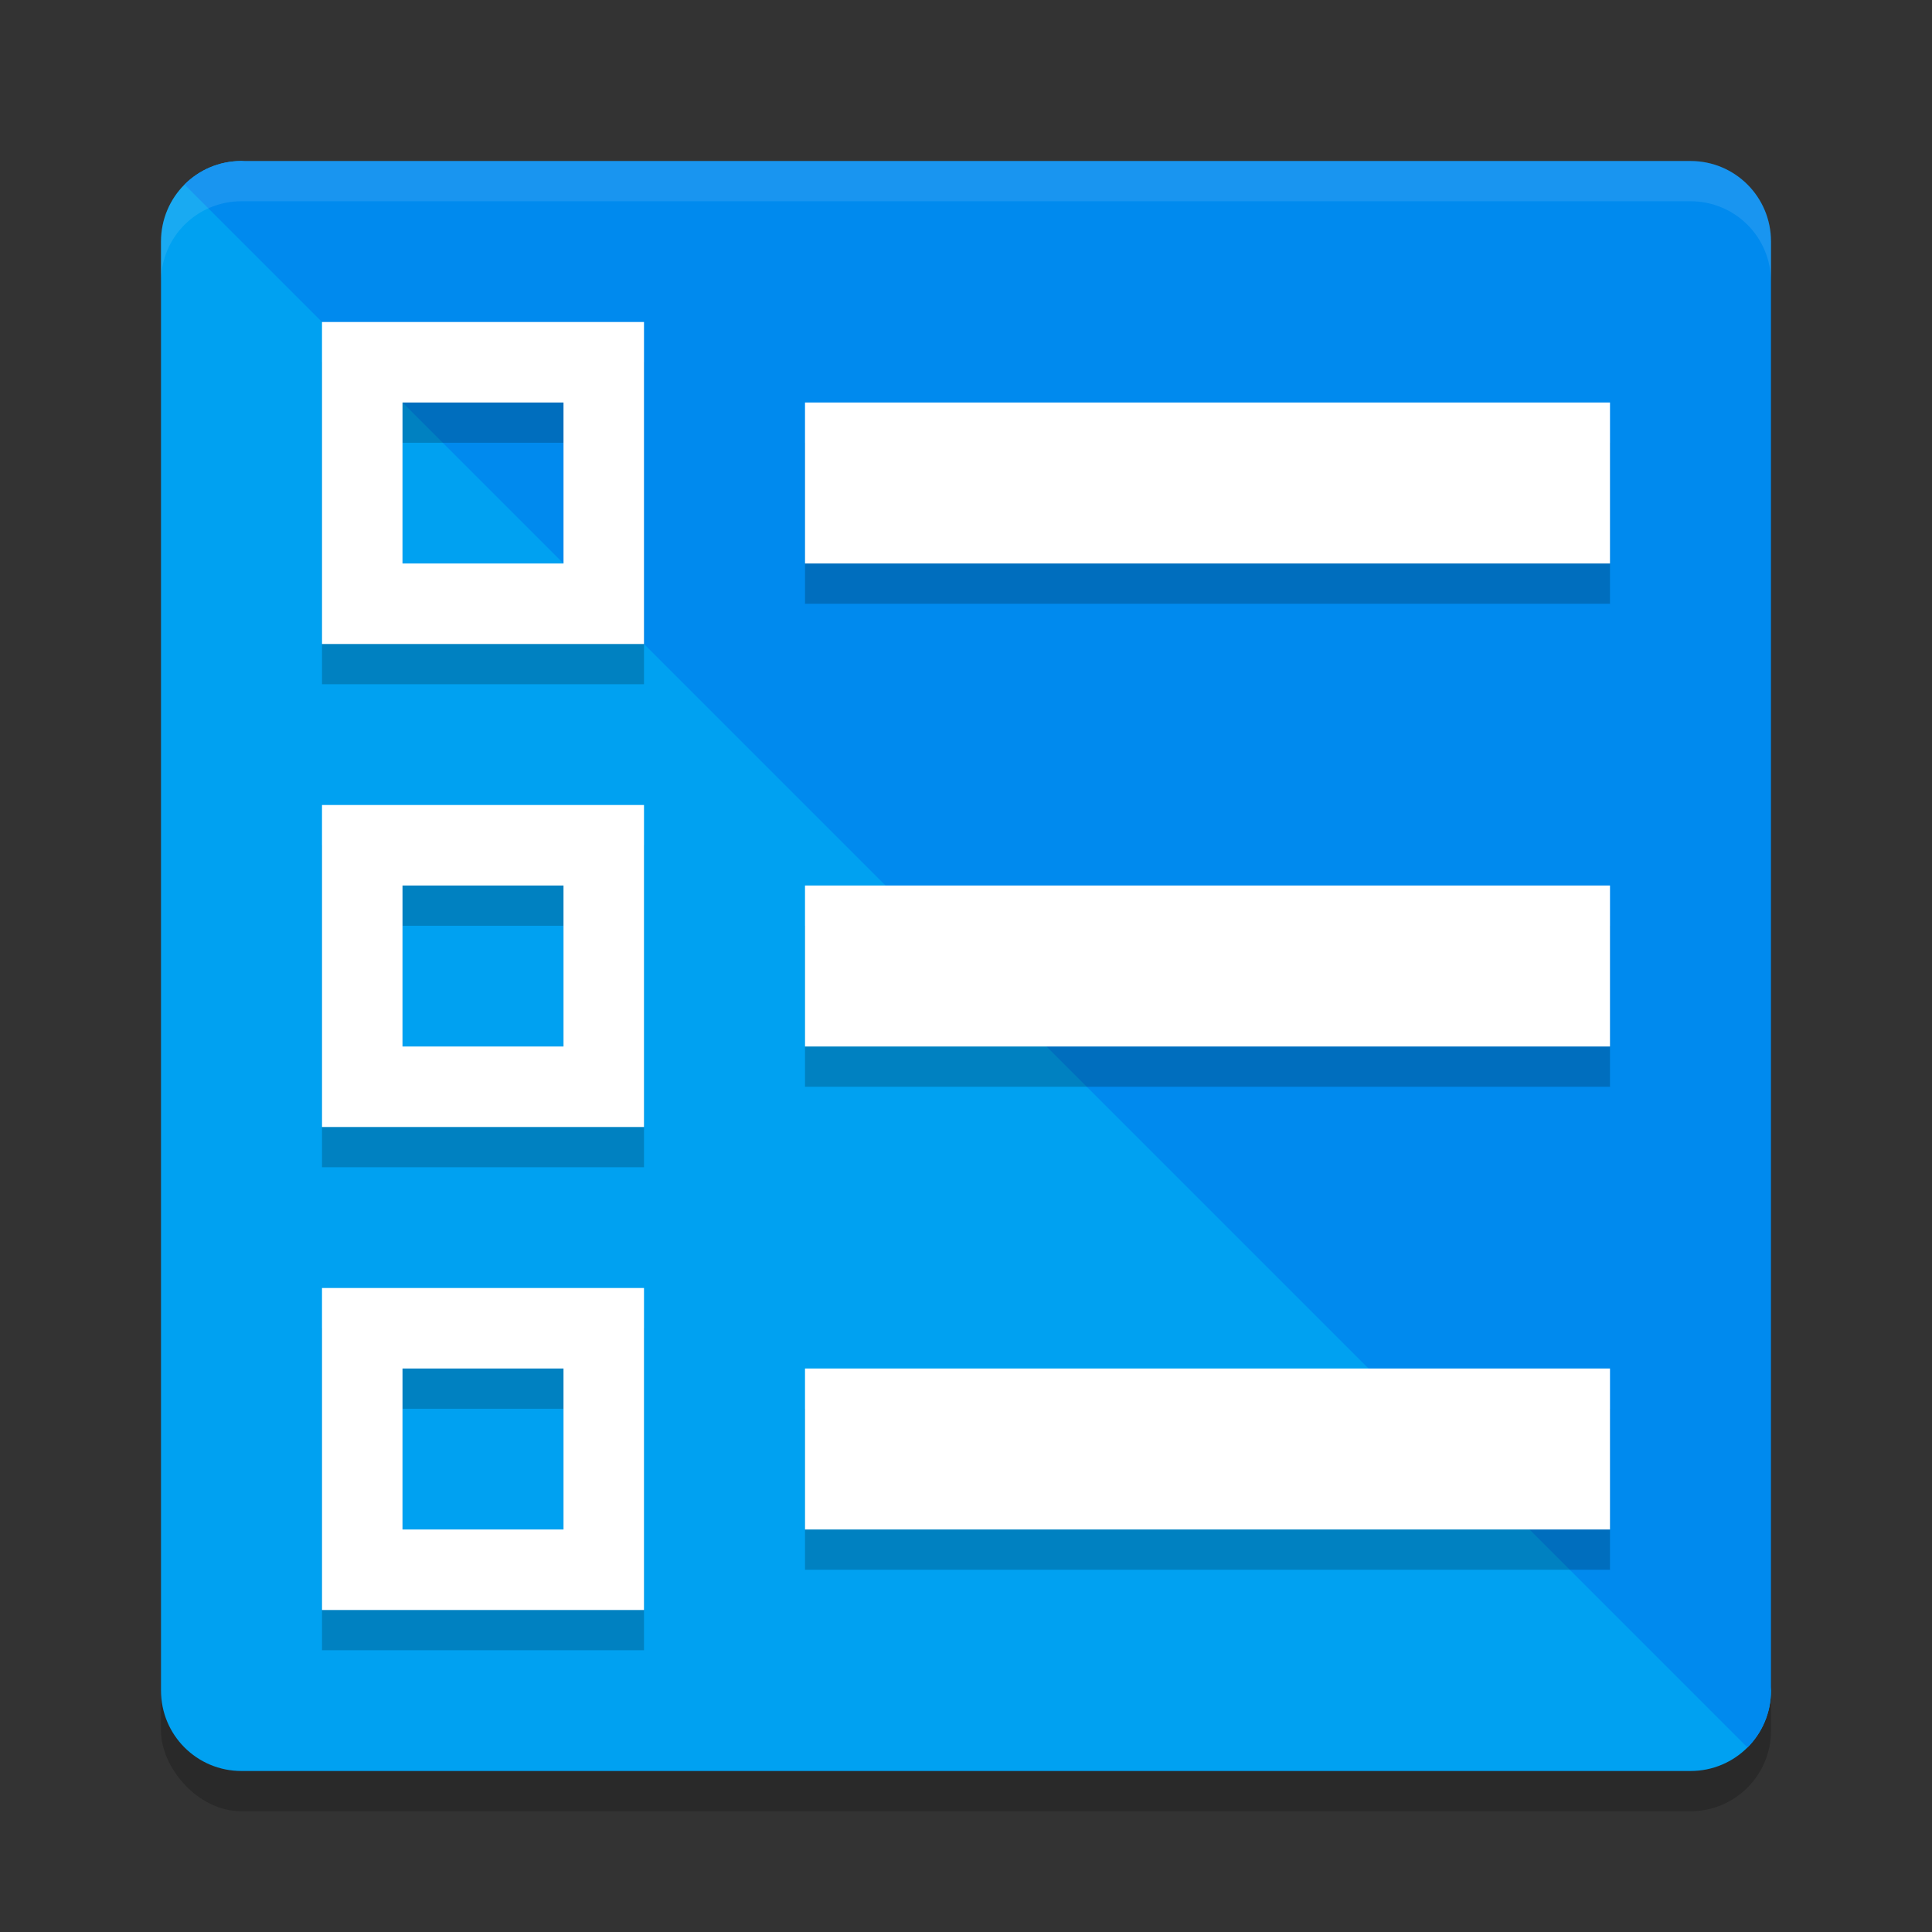
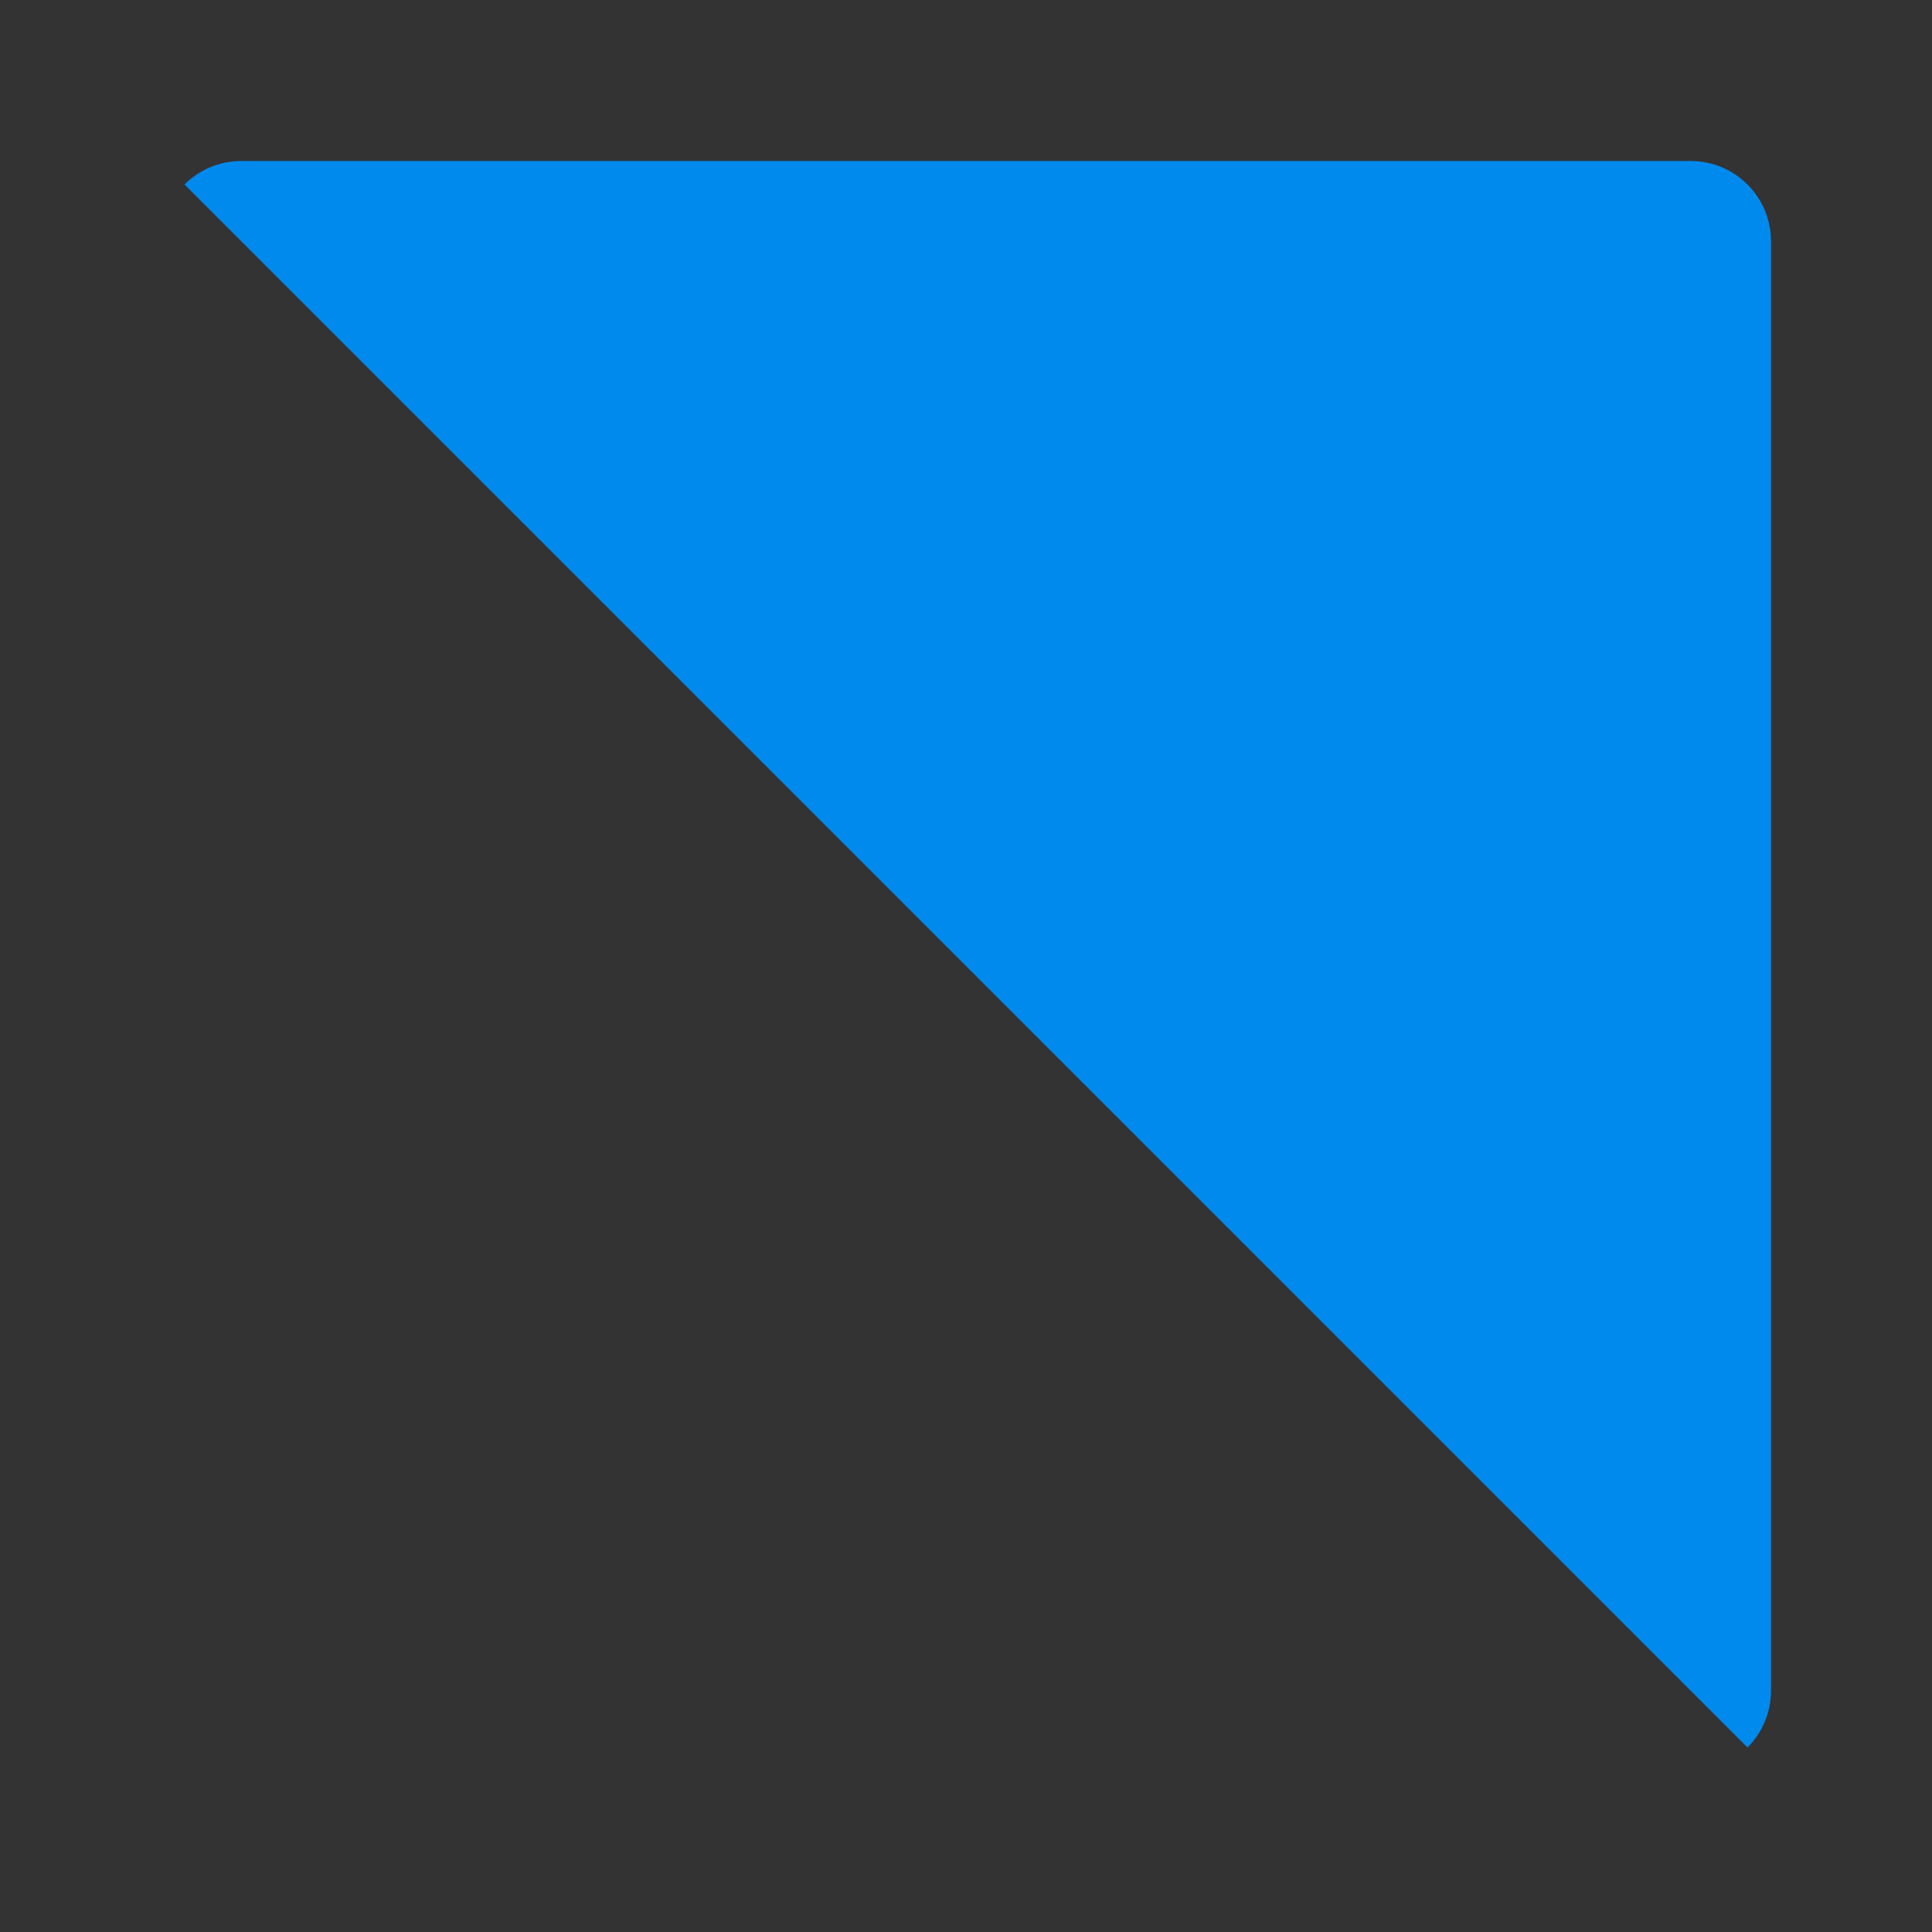
<svg xmlns="http://www.w3.org/2000/svg" width="24" height="24" version="1.1">
  <rect width="100%" height="100%" fill="#333333" stroke="none" />
-   <rect style="opacity:0.2" width="20" height="20" x="2" y="2.5" rx="1" ry="1" />
-   <path style="fill:#00a1f1" d="m 3,2 15.655,2.345 c 0.554,0 1,0.446 1,1 L 22,21 c 0,0.554 -0.446,1 -1,1 H 3 C 2.446,22 2,21.554 2,21 V 3 C 2,2.446 2.446,2 3,2 Z" />
  <path style="fill:#008aee" d="M 3,2 C 2.723,2 2.473,2.111 2.292,2.292 L 21.708,21.708 C 21.889,21.527 22,21.277 22,21 V 3 C 22,2.446 21.554,2 21,2 Z" />
-   <path style="opacity:0.1;fill:#ffffff" d="M 3,2 C 2.446,2 2,2.446 2,3 v 0.5 c 0,-0.554 0.446,-1 1,-1 h 18 c 0.554,0 1,0.446 1,1 V 3 C 22,2.446 21.554,2 21,2 Z" />
-   <path style="opacity:0.2" d="m 4,4.5 v 4 h 4 v -4 z m 1,1 h 2 v 2 H 5 Z m 5,0 v 2 h 10 v -2 z m -6,5 v 4 h 4 v -4 z m 1,1 h 2 v 2 H 5 Z m 5,0 v 2 h 10 v -2 z m -6,5 v 4 h 4 v -4 z m 1,1 h 2 v 2 H 5 Z m 5,0 v 2 h 10 v -2 z" />
-   <path style="fill:#ffffff" d="M 4 4 L 4 8 L 8 8 L 8 4 L 4 4 z M 5 5 L 7 5 L 7 7 L 5 7 L 5 5 z M 10 5 L 10 7 L 20 7 L 20 5 L 10 5 z M 4 10 L 4 14 L 8 14 L 8 10 L 4 10 z M 5 11 L 7 11 L 7 13 L 5 13 L 5 11 z M 10 11 L 10 13 L 20 13 L 20 11 L 10 11 z M 4 16 L 4 20 L 8 20 L 8 16 L 4 16 z M 5 17 L 7 17 L 7 19 L 5 19 L 5 17 z M 10 17 L 10 19 L 20 19 L 20 17 L 10 17 z" />
</svg>